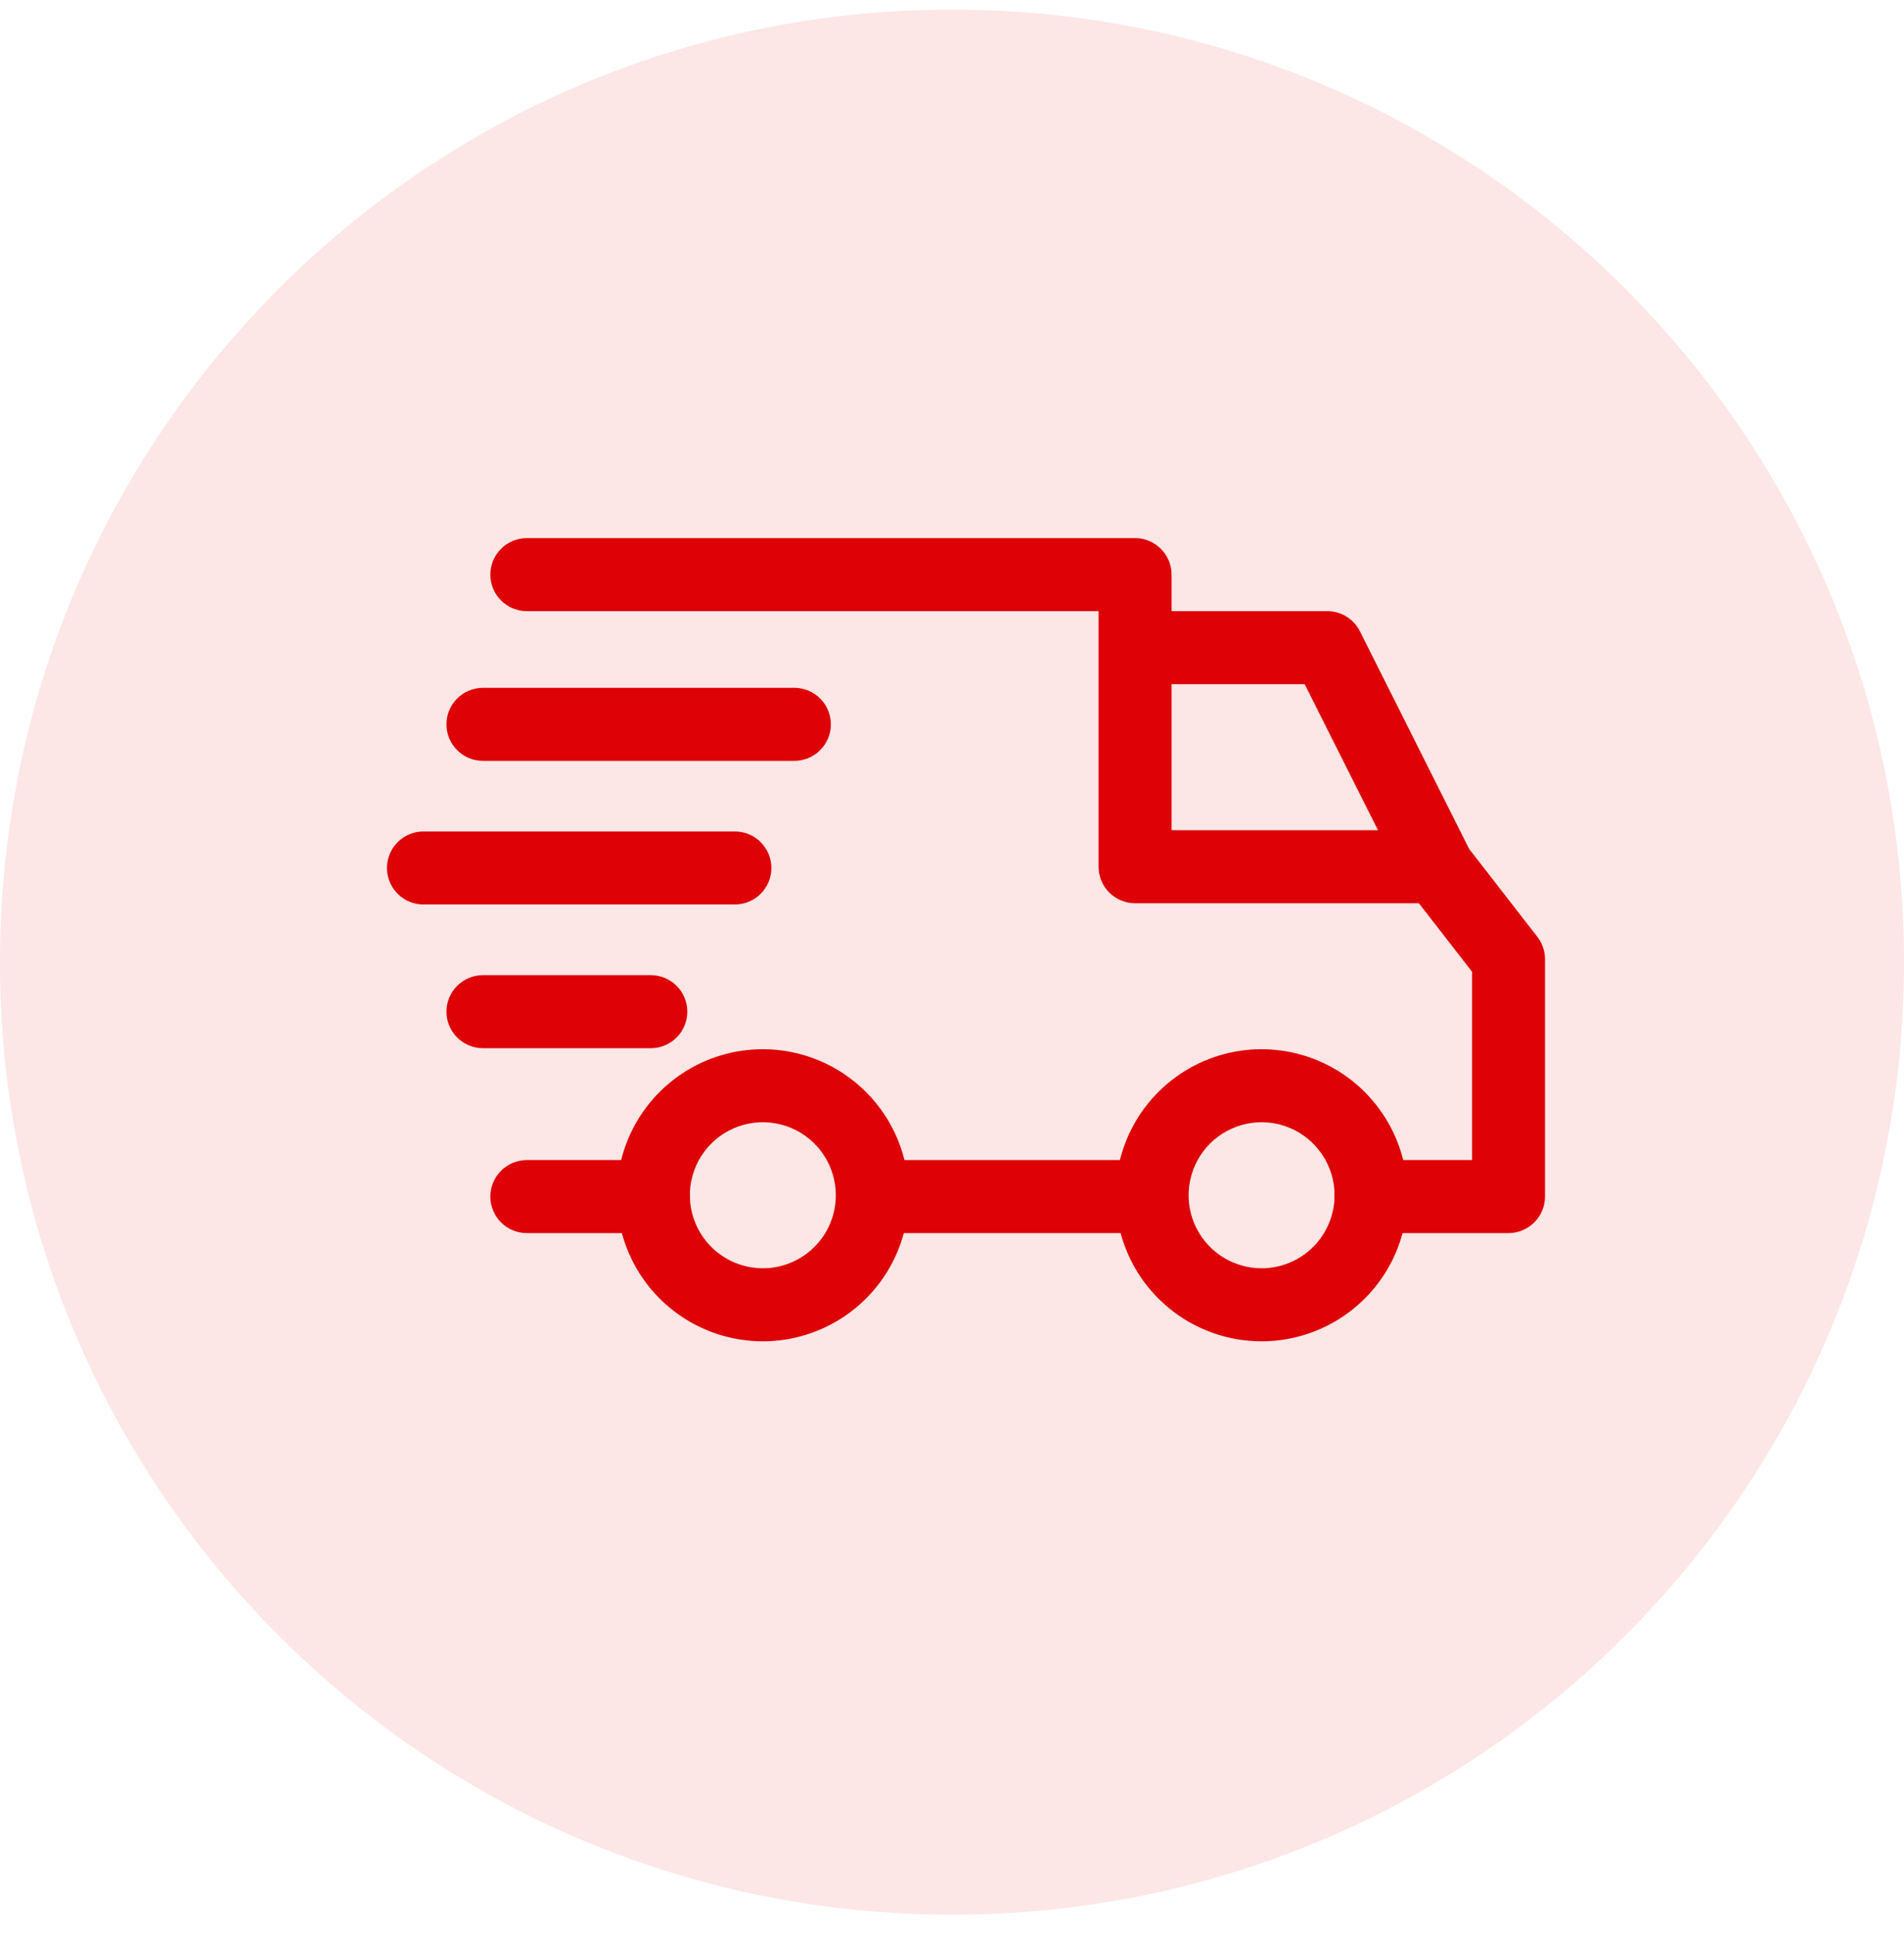
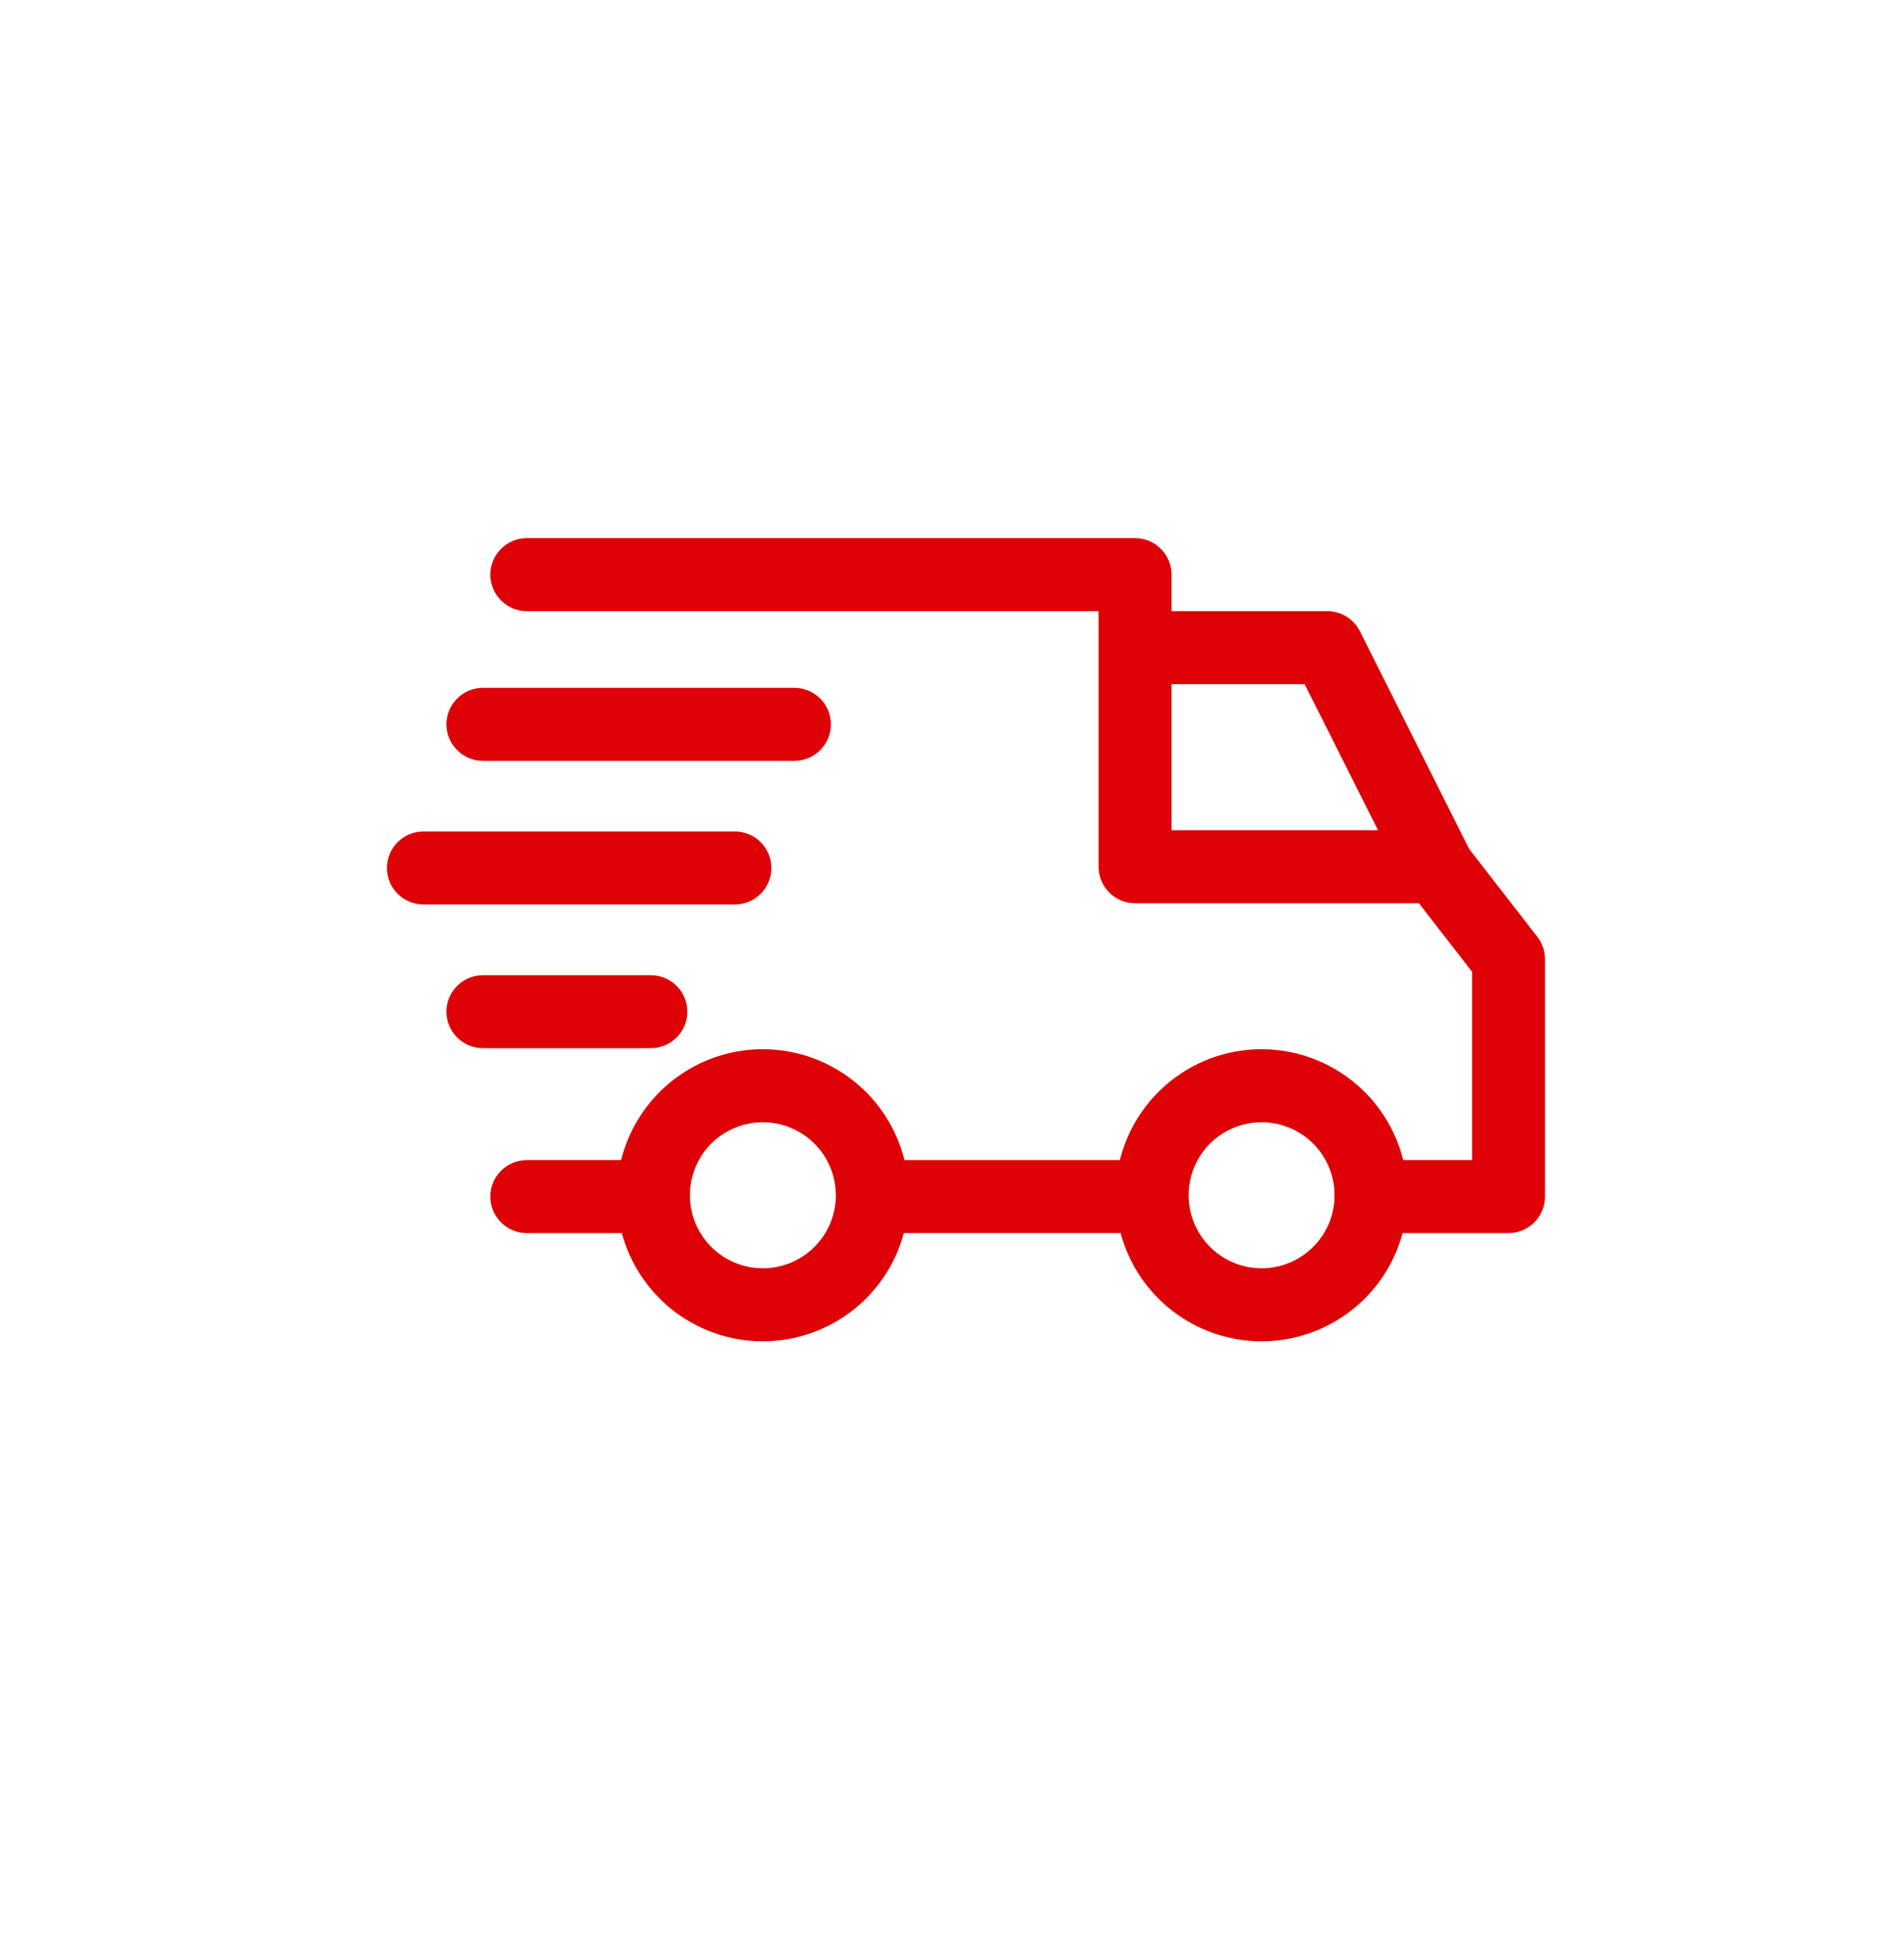
<svg xmlns="http://www.w3.org/2000/svg" width="60" height="61" viewBox="0 0 60 61" fill="none">
-   <path opacity="0.1" d="M30 60.304C46.569 60.304 60 46.872 60 30.304C60 13.735 46.569 0.304 30 0.304C13.431 0.304 0 13.735 0 30.304C0 46.872 13.431 60.304 30 60.304Z" fill="#DE0105" />
  <path d="M39.756 33.046C38.846 33.046 37.957 33.315 37.2 33.821C36.444 34.326 35.854 35.045 35.506 35.885C35.158 36.726 35.067 37.651 35.244 38.543C35.422 39.435 35.86 40.255 36.503 40.898C37.146 41.542 37.966 41.98 38.858 42.157C39.751 42.335 40.676 42.244 41.516 41.895C42.357 41.547 43.075 40.958 43.581 40.201C44.086 39.445 44.356 38.556 44.356 37.646C44.355 36.426 43.869 35.257 43.007 34.394C42.145 33.532 40.975 33.047 39.756 33.046ZM39.756 39.946C39.301 39.946 38.856 39.811 38.478 39.558C38.1 39.305 37.805 38.946 37.631 38.526C37.457 38.105 37.411 37.643 37.5 37.197C37.589 36.751 37.808 36.341 38.129 36.019C38.451 35.698 38.861 35.479 39.307 35.39C39.753 35.301 40.216 35.347 40.636 35.521C41.056 35.695 41.415 35.99 41.668 36.368C41.921 36.746 42.056 37.191 42.056 37.646C42.056 37.948 41.996 38.247 41.881 38.526C41.765 38.805 41.596 39.058 41.382 39.272C41.169 39.486 40.915 39.655 40.636 39.771C40.357 39.886 40.058 39.946 39.756 39.946Z" fill="#DE0105" />
  <path d="M24.039 33.046C23.129 33.046 22.24 33.315 21.483 33.821C20.727 34.326 20.137 35.045 19.789 35.885C19.441 36.726 19.35 37.651 19.527 38.543C19.705 39.435 20.143 40.255 20.786 40.898C21.43 41.542 22.249 41.98 23.142 42.157C24.034 42.335 24.959 42.244 25.799 41.895C26.64 41.547 27.358 40.958 27.864 40.201C28.369 39.445 28.639 38.556 28.639 37.646C28.638 36.426 28.153 35.257 27.29 34.394C26.428 33.532 25.259 33.047 24.039 33.046ZM24.039 39.946C23.584 39.946 23.139 39.811 22.761 39.558C22.383 39.305 22.088 38.946 21.914 38.526C21.74 38.105 21.694 37.643 21.783 37.197C21.872 36.751 22.091 36.341 22.413 36.019C22.734 35.698 23.144 35.479 23.59 35.39C24.036 35.301 24.499 35.347 24.919 35.521C25.339 35.695 25.699 35.99 25.951 36.368C26.204 36.746 26.339 37.191 26.339 37.646C26.339 38.256 26.097 38.841 25.665 39.272C25.234 39.703 24.649 39.946 24.039 39.946Z" fill="#DE0105" />
  <path d="M42.854 19.882C42.758 19.691 42.611 19.531 42.43 19.419C42.248 19.308 42.039 19.249 41.826 19.249H35.769V21.549H41.113L44.244 27.778L46.299 26.744L42.854 19.882Z" fill="#DE0105" />
  <path d="M36.306 36.538H27.604V38.838H36.306V36.538Z" fill="#DE0105" />
  <path d="M20.589 36.538H16.602C16.297 36.538 16.004 36.659 15.789 36.875C15.573 37.09 15.452 37.383 15.452 37.688C15.452 37.993 15.573 38.285 15.789 38.501C16.004 38.717 16.297 38.838 16.602 38.838H20.589C20.894 38.838 21.186 38.717 21.402 38.501C21.617 38.285 21.739 37.993 21.739 37.688C21.739 37.383 21.617 37.09 21.402 36.875C21.186 36.659 20.894 36.538 20.589 36.538Z" fill="#DE0105" />
  <path d="M48.446 29.507L46.184 26.594C46.076 26.455 45.939 26.343 45.781 26.266C45.624 26.189 45.451 26.149 45.276 26.149H36.919V18.099C36.919 17.948 36.889 17.798 36.831 17.659C36.773 17.519 36.689 17.392 36.582 17.286C36.475 17.179 36.348 17.094 36.209 17.036C36.069 16.979 35.92 16.949 35.769 16.949H16.602C16.297 16.949 16.004 17.07 15.789 17.286C15.573 17.501 15.452 17.794 15.452 18.099C15.452 18.404 15.573 18.696 15.789 18.912C16.004 19.128 16.297 19.249 16.602 19.249H34.619V27.299C34.619 27.45 34.648 27.599 34.706 27.739C34.764 27.878 34.849 28.005 34.956 28.112C35.062 28.219 35.189 28.303 35.329 28.361C35.468 28.419 35.618 28.449 35.769 28.449H44.713L46.388 30.606V36.538H43.206C42.901 36.538 42.608 36.659 42.392 36.875C42.177 37.09 42.056 37.383 42.056 37.688C42.056 37.993 42.177 38.285 42.392 38.501C42.608 38.717 42.901 38.838 43.206 38.838H47.537C47.688 38.838 47.837 38.808 47.977 38.75C48.116 38.692 48.243 38.608 48.35 38.501C48.457 38.394 48.541 38.267 48.599 38.128C48.657 37.988 48.687 37.839 48.687 37.688V30.213C48.687 29.957 48.602 29.709 48.446 29.507Z" fill="#DE0105" />
  <path d="M20.512 30.714H15.219C14.914 30.714 14.621 30.835 14.406 31.05C14.19 31.266 14.069 31.559 14.069 31.864C14.069 32.169 14.19 32.461 14.406 32.677C14.621 32.892 14.914 33.014 15.219 33.014H20.509C20.814 33.014 21.106 32.892 21.322 32.677C21.538 32.461 21.659 32.169 21.659 31.864C21.659 31.559 21.538 31.266 21.322 31.05C21.106 30.835 20.814 30.714 20.509 30.714H20.512Z" fill="#DE0105" />
  <path d="M23.158 26.188H13.344C13.039 26.188 12.746 26.309 12.531 26.525C12.315 26.74 12.194 27.033 12.194 27.338C12.194 27.643 12.315 27.935 12.531 28.151C12.746 28.367 13.039 28.488 13.344 28.488H23.158C23.463 28.488 23.755 28.367 23.971 28.151C24.187 27.935 24.308 27.643 24.308 27.338C24.308 27.033 24.187 26.74 23.971 26.525C23.755 26.309 23.463 26.188 23.158 26.188Z" fill="#DE0105" />
  <path d="M25.036 21.664H15.219C14.914 21.664 14.621 21.785 14.406 22.001C14.19 22.216 14.069 22.509 14.069 22.814C14.069 23.119 14.19 23.411 14.406 23.627C14.621 23.843 14.914 23.964 15.219 23.964H25.033C25.338 23.964 25.63 23.843 25.846 23.627C26.062 23.411 26.183 23.119 26.183 22.814C26.183 22.509 26.062 22.216 25.846 22.001C25.63 21.785 25.338 21.664 25.033 21.664H25.036Z" fill="#DE0105" />
</svg>